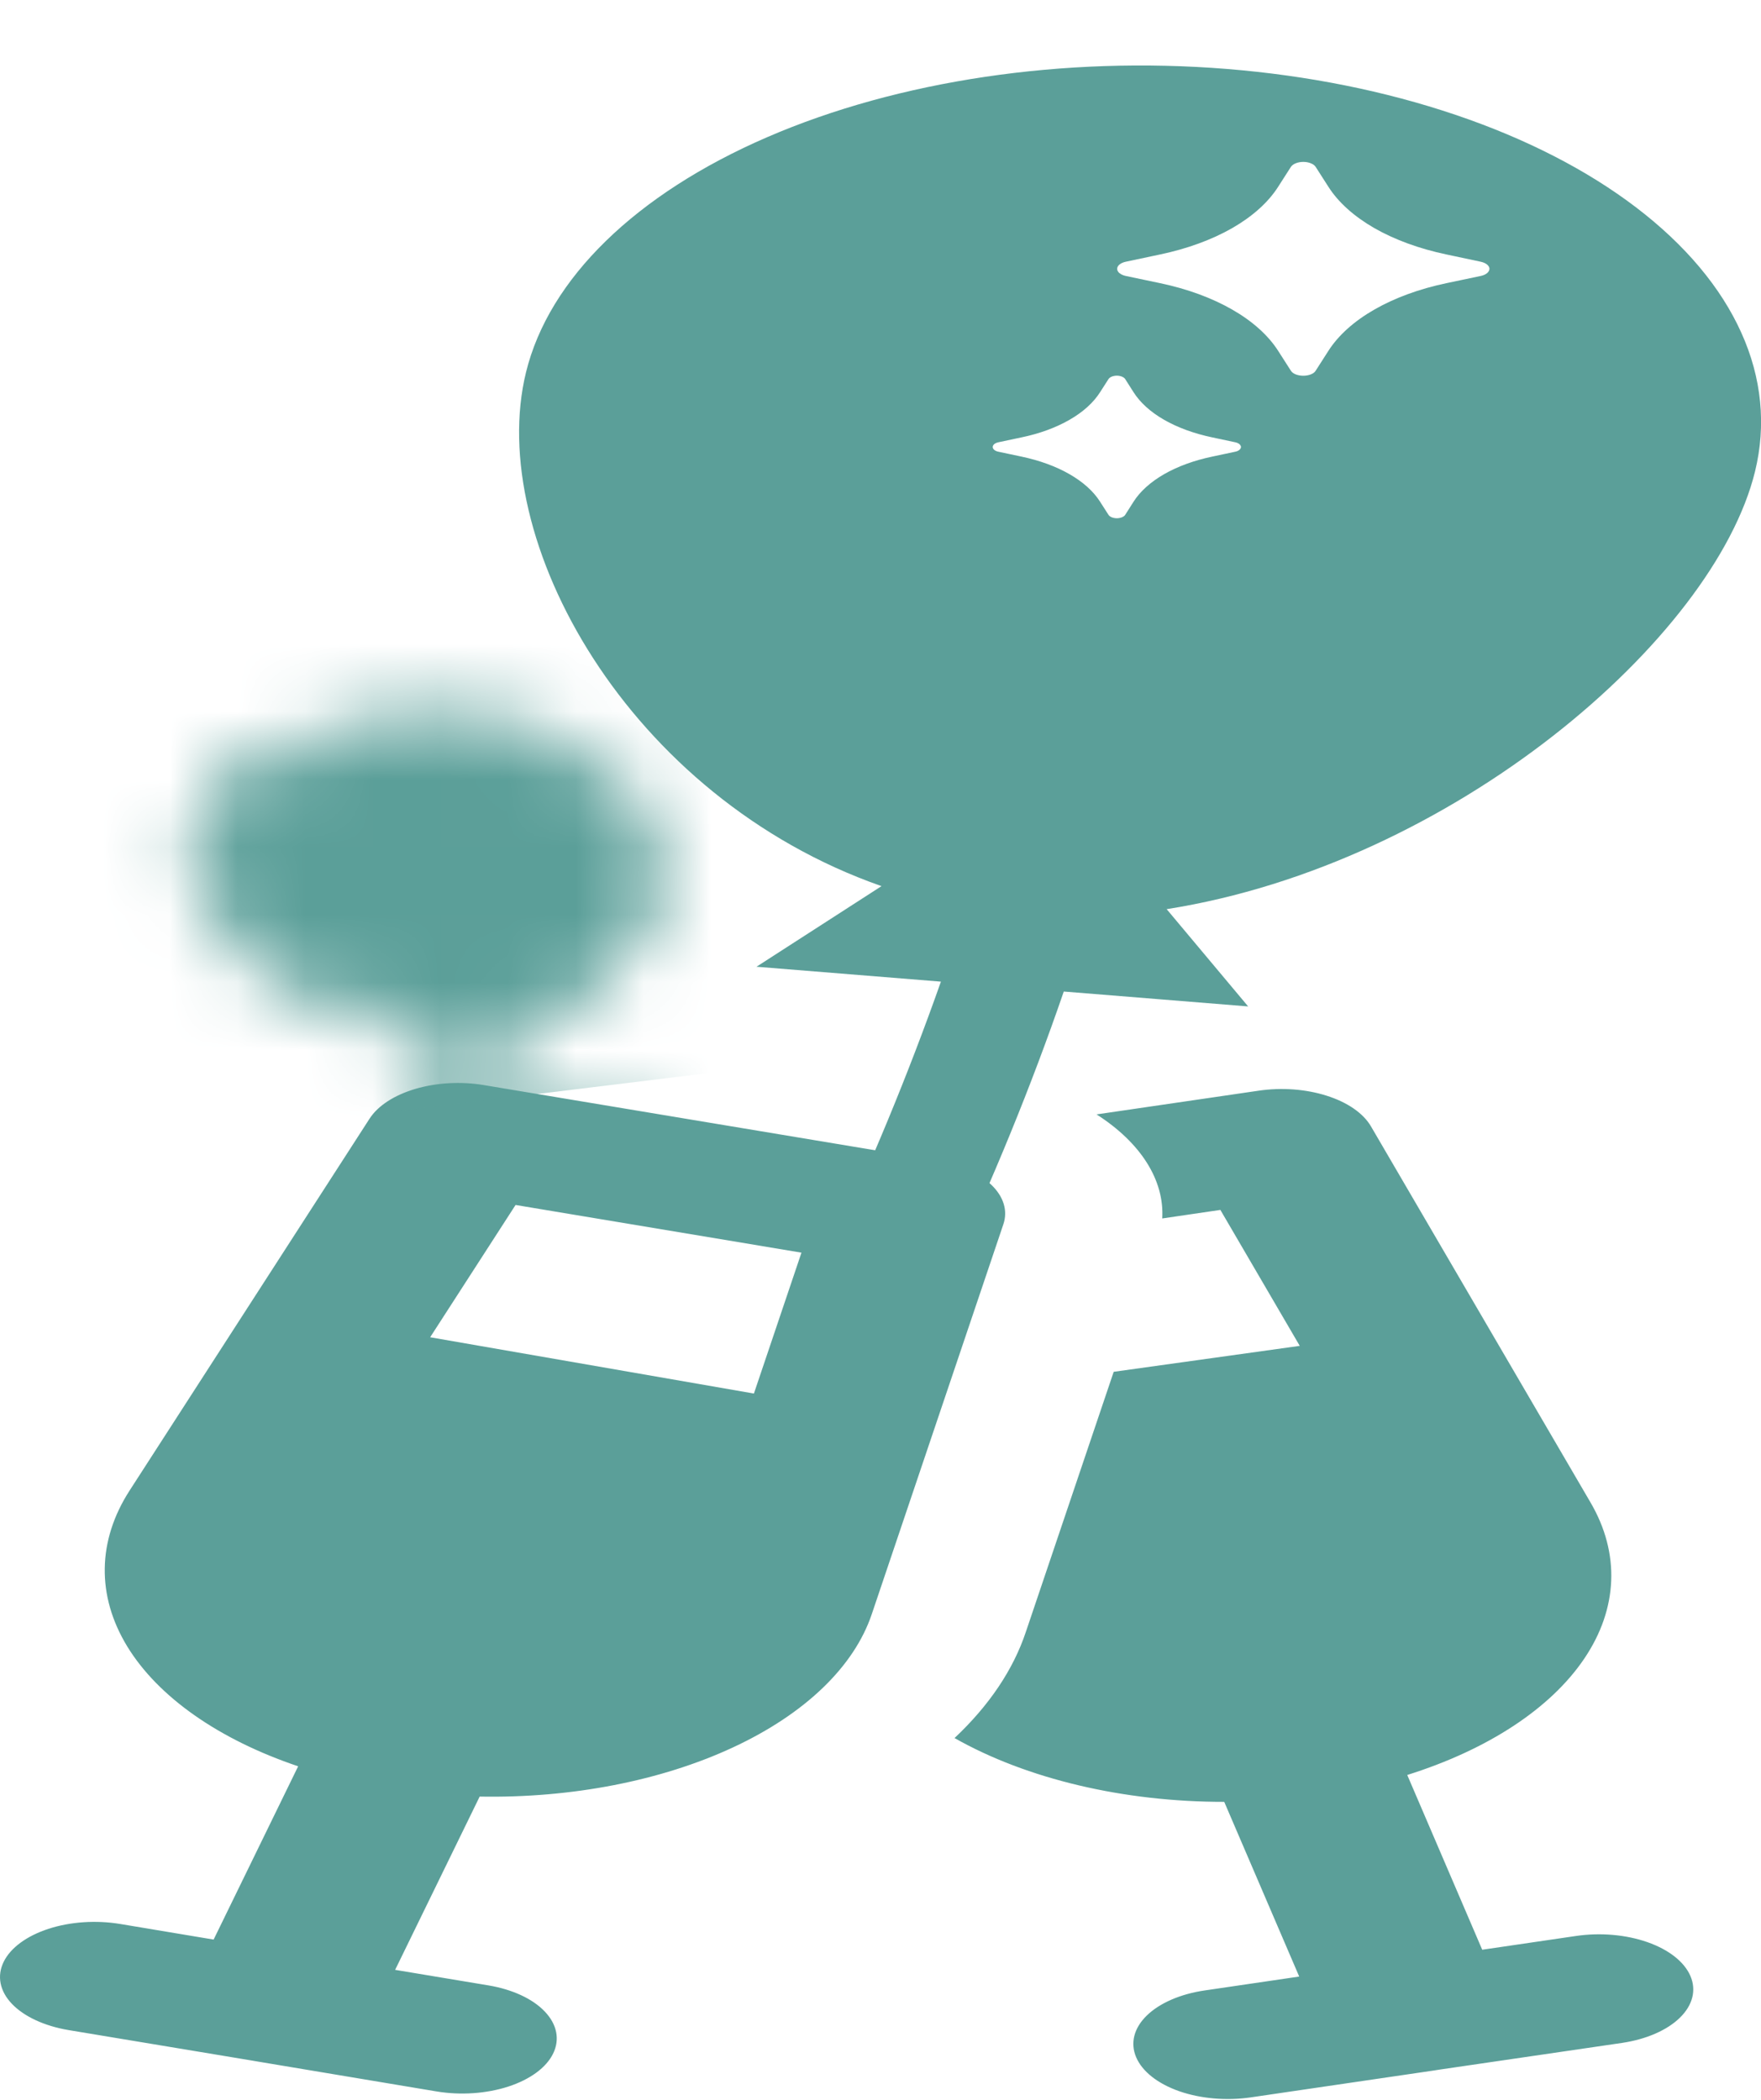
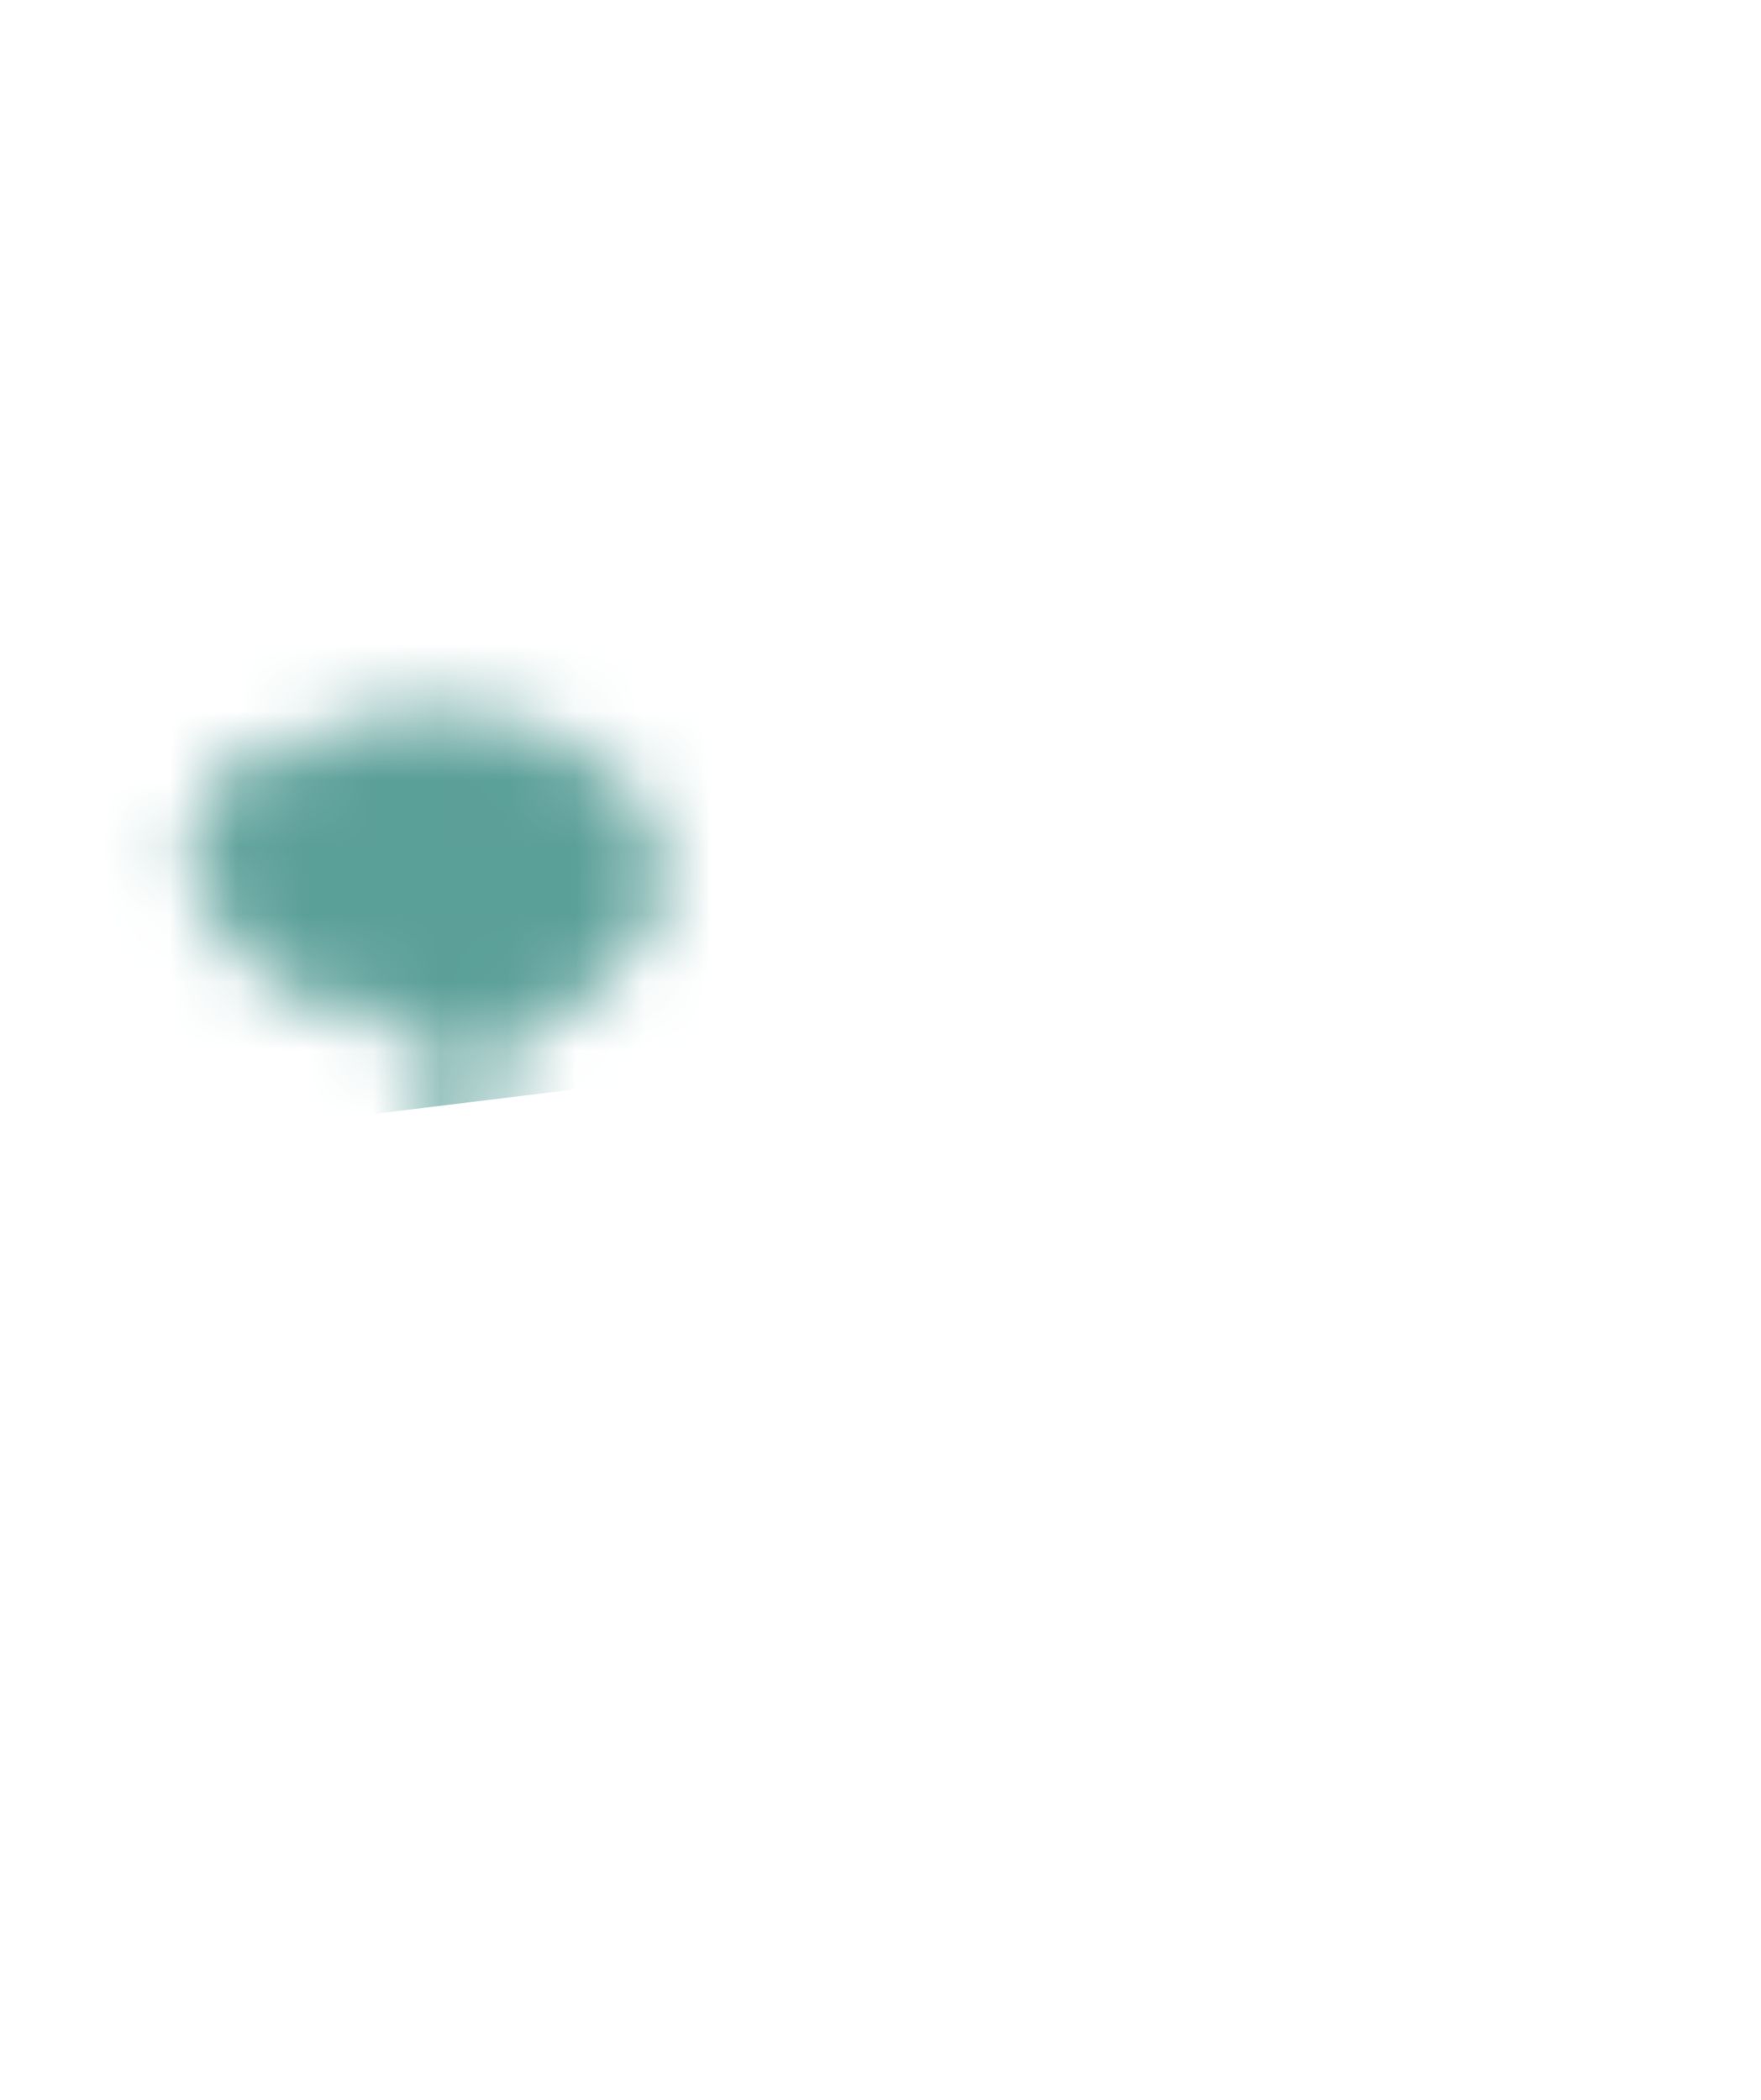
<svg xmlns="http://www.w3.org/2000/svg" width="26" height="31" viewBox="0 0 26 31" fill="none">
-   <path fill-rule="evenodd" clip-rule="evenodd" d="M5.457 16.514C5.581 16.323 5.822 16.167 6.134 16.075C6.446 15.983 6.806 15.963 7.142 16.019L13.83 17.133C14.166 17.189 14.454 17.317 14.636 17.491C14.818 17.665 14.882 17.873 14.814 18.074L12.871 23.83C12.609 24.607 11.883 25.304 10.822 25.797C9.762 26.29 8.437 26.548 7.082 26.523L5.834 29.081L7.209 29.31C7.564 29.369 7.865 29.508 8.044 29.697C8.224 29.886 8.268 30.108 8.167 30.316C8.066 30.524 7.827 30.699 7.505 30.804C7.182 30.909 6.801 30.935 6.445 30.876L3.795 30.433L3.665 30.411L1.011 29.97C0.656 29.91 0.355 29.771 0.175 29.582C-0.004 29.394 -0.048 29.171 0.054 28.963C0.155 28.756 0.394 28.58 0.717 28.475C1.04 28.37 1.421 28.345 1.776 28.404L3.154 28.634L4.402 26.076C3.229 25.68 2.335 25.053 1.879 24.307C1.424 23.561 1.436 22.745 1.914 22.004L5.457 16.514ZM6.351 19.742L11.131 20.573L11.833 18.493L7.612 17.789L6.351 19.742ZM18.075 26.601C16.589 26.602 15.161 26.264 14.093 25.659C14.604 25.179 14.961 24.648 15.146 24.092L16.443 20.252L19.19 19.869L18.018 17.862L17.16 17.988C17.192 17.422 16.844 16.871 16.19 16.452L18.582 16.102C18.921 16.052 19.28 16.078 19.587 16.176C19.895 16.273 20.128 16.435 20.241 16.628L23.483 22.181C23.921 22.93 23.889 23.746 23.393 24.483C22.898 25.219 21.971 25.829 20.777 26.204L21.884 28.784L23.268 28.581C23.626 28.528 24.006 28.561 24.323 28.672C24.64 28.783 24.868 28.963 24.958 29.172C25.048 29.381 24.992 29.603 24.802 29.788C24.612 29.974 24.304 30.107 23.946 30.16L21.266 30.552L21.156 30.569L18.465 30.964C18.107 31.016 17.727 30.983 17.411 30.873C17.094 30.762 16.865 30.582 16.775 30.372C16.685 30.163 16.741 29.941 16.931 29.756C17.121 29.571 17.429 29.437 17.787 29.385L19.182 29.18L18.075 26.601Z" fill="#5B9F99" />
  <mask id="mask0_101_233" style="mask-type:luminance" maskUnits="userSpaceOnUse" x="2" y="10" width="9" height="9">
    <path d="M9.42 12.638C9.204 11.184 7.748 10.621 5.59 10.885C3.432 11.148 2.487 12.189 3.254 13.39C4.021 14.592 6.277 15.242 7.162 15.134C8.048 15.026 9.636 14.092 9.42 12.638Z" fill="#555555" stroke="white" stroke-width="0.5" stroke-linecap="round" stroke-linejoin="round" />
-     <path d="M7.434 15.101C6.881 15.348 6.147 15.978 6.351 16.529C6.555 17.08 9.528 16.408 9.732 16.959C9.936 17.51 6.632 18.16 6.632 18.16" stroke="white" stroke-width="0.5" stroke-linecap="round" stroke-linejoin="round" />
+     <path d="M7.434 15.101C6.881 15.348 6.147 15.978 6.351 16.529C9.936 17.51 6.632 18.16 6.632 18.16" stroke="white" stroke-width="0.5" stroke-linecap="round" stroke-linejoin="round" />
  </mask>
  <g mask="url(#mask0_101_233)">
    <path d="M-2.455 8.536L12.342 6.73L15.488 15.228L8.706 16.056L0.69 17.035L-2.455 8.536Z" fill="#5B9F99" />
  </g>
-   <path d="M11.325 2.026C13.266 1.186 15.708 0.824 18.114 1.018C19.305 1.114 20.452 1.344 21.489 1.695C22.525 2.045 23.432 2.51 24.156 3.062C24.88 3.614 25.408 4.242 25.709 4.911C26.011 5.579 26.079 6.276 25.912 6.96C25.31 9.42 21.459 12.755 17.225 13.422L18.428 14.858L15.706 14.638C14.743 17.44 13.42 20.203 11.831 22.913L10.057 22.599C11.632 19.942 12.923 17.24 13.892 14.492L11.169 14.272L13.015 13.082C9.266 11.77 7.164 7.956 7.766 5.497C8.104 4.115 9.385 2.866 11.325 2.026ZM16.414 5.56C16.393 5.569 16.377 5.581 16.367 5.595L16.242 5.79C16.145 5.943 15.991 6.083 15.79 6.198C15.59 6.313 15.348 6.402 15.082 6.457L14.742 6.529C14.717 6.534 14.695 6.544 14.68 6.556C14.665 6.569 14.657 6.584 14.657 6.599C14.657 6.614 14.665 6.63 14.68 6.642C14.695 6.655 14.717 6.664 14.742 6.669L15.082 6.741C15.348 6.797 15.59 6.885 15.79 7C15.991 7.115 16.145 7.254 16.242 7.407L16.367 7.602C16.377 7.616 16.393 7.628 16.414 7.637C16.436 7.646 16.463 7.651 16.49 7.651C16.516 7.651 16.542 7.646 16.564 7.637C16.586 7.628 16.603 7.616 16.612 7.602L16.736 7.407C16.833 7.254 16.988 7.115 17.188 7C17.388 6.885 17.631 6.797 17.897 6.741L18.236 6.669C18.261 6.664 18.283 6.655 18.298 6.642C18.313 6.63 18.322 6.614 18.322 6.599C18.322 6.584 18.313 6.569 18.298 6.556C18.283 6.544 18.261 6.534 18.236 6.529L17.897 6.457C17.631 6.401 17.388 6.313 17.188 6.198C16.987 6.083 16.833 5.943 16.736 5.79L16.612 5.595C16.602 5.581 16.586 5.569 16.564 5.56C16.542 5.551 16.516 5.546 16.49 5.546C16.463 5.546 16.436 5.551 16.414 5.56ZM19.242 2.39C19.203 2.39 19.163 2.397 19.13 2.411C19.097 2.424 19.073 2.443 19.059 2.464L18.872 2.756C18.726 2.986 18.494 3.194 18.194 3.367C17.893 3.539 17.53 3.672 17.131 3.756L16.621 3.864C16.584 3.872 16.552 3.886 16.529 3.905C16.506 3.924 16.494 3.946 16.494 3.969C16.494 3.992 16.506 4.014 16.529 4.033C16.552 4.051 16.584 4.066 16.621 4.074L17.131 4.181C17.53 4.265 17.893 4.398 18.194 4.571C18.494 4.743 18.726 4.952 18.872 5.181L19.059 5.473C19.073 5.495 19.097 5.514 19.13 5.527C19.163 5.54 19.203 5.547 19.242 5.547C19.282 5.547 19.321 5.54 19.354 5.527C19.387 5.514 19.412 5.495 19.425 5.473L19.612 5.181C19.758 4.952 19.99 4.743 20.29 4.571C20.591 4.398 20.954 4.265 21.353 4.181L21.862 4.074C21.899 4.066 21.932 4.052 21.955 4.033C21.978 4.014 21.99 3.992 21.991 3.969C21.991 3.946 21.978 3.924 21.955 3.905C21.932 3.886 21.899 3.872 21.862 3.864L21.353 3.756C20.954 3.672 20.591 3.539 20.29 3.367C19.99 3.194 19.758 2.986 19.612 2.756L19.425 2.464C19.412 2.443 19.387 2.424 19.354 2.411C19.321 2.397 19.282 2.39 19.242 2.39Z" fill="#5B9F99" />
</svg>